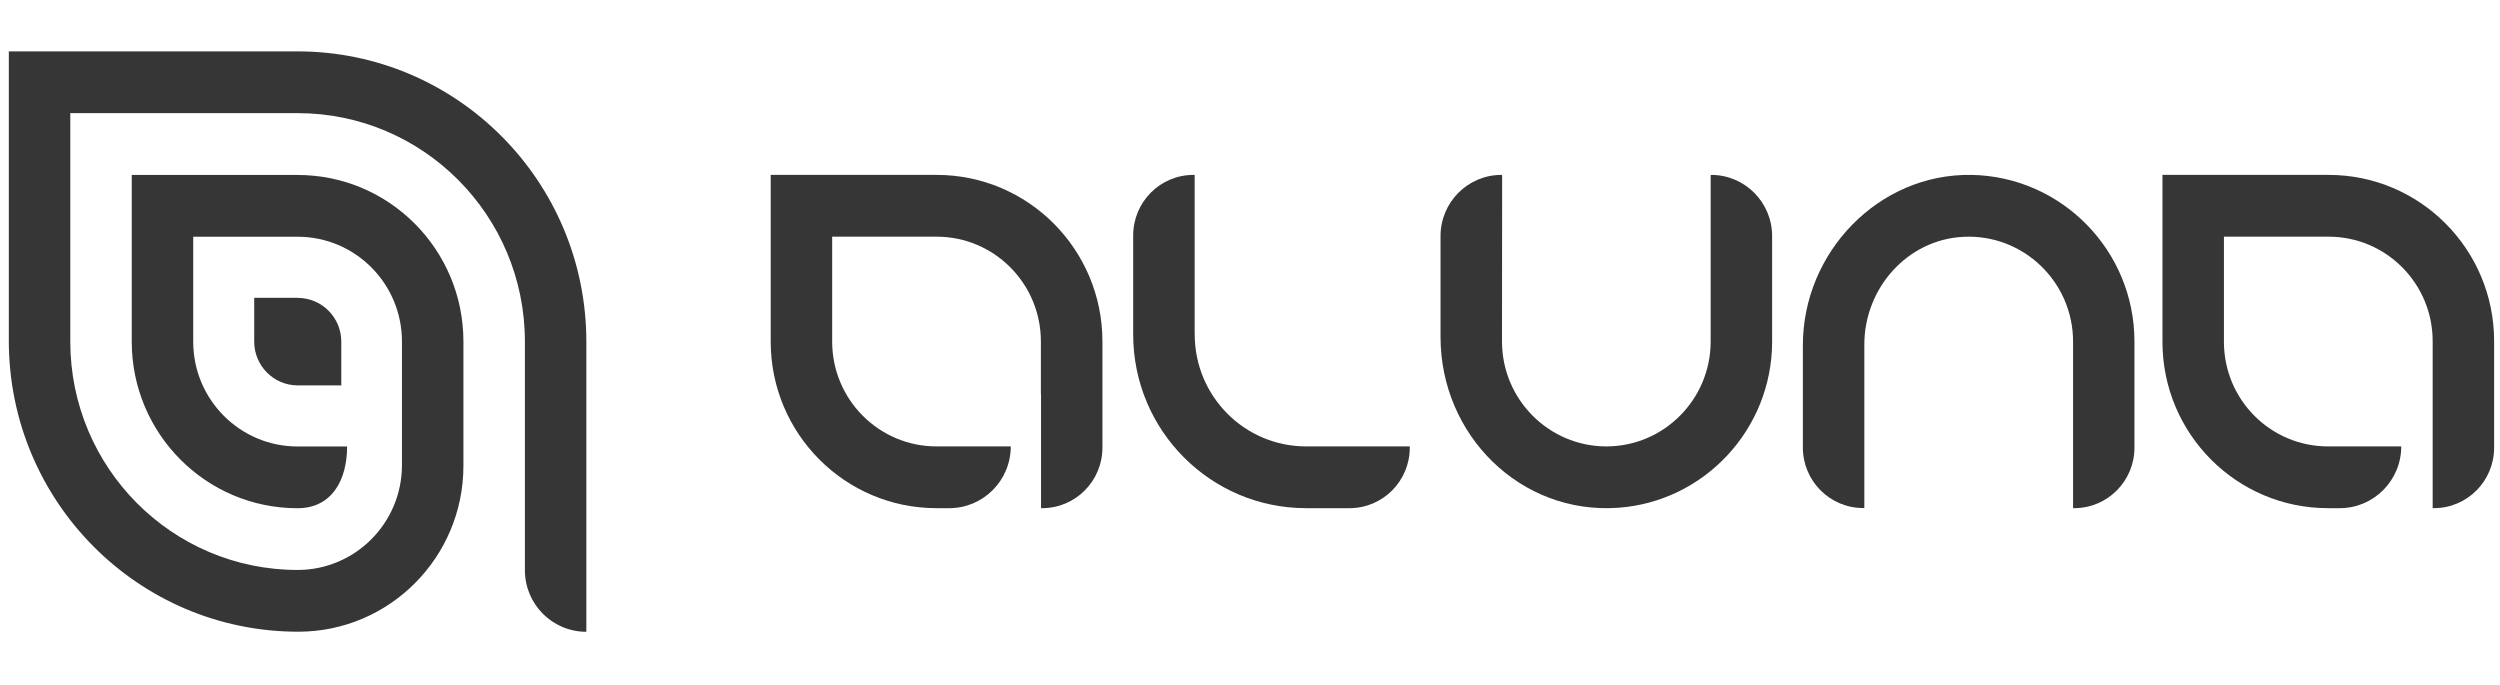
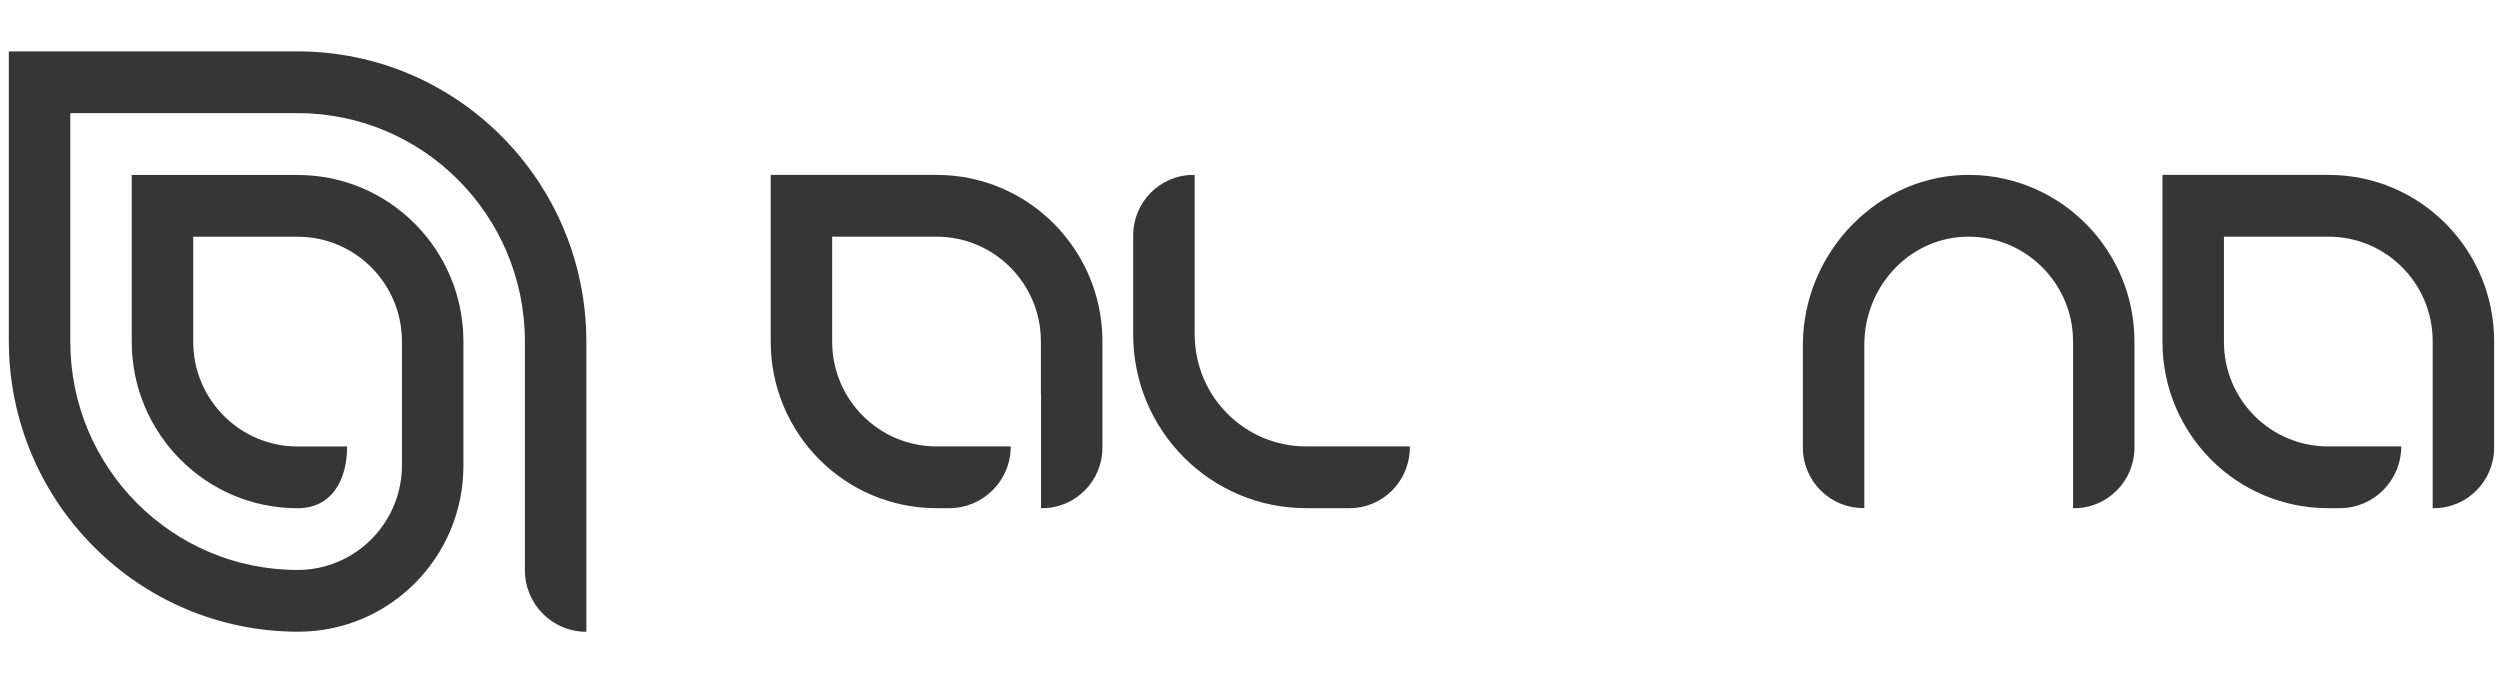
<svg xmlns="http://www.w3.org/2000/svg" width="146" height="40" viewBox="0 0 146 40" fill="none">
  <path d="M17.371 3H0.515V19.906C0.515 29.289 8.081 36.892 17.419 36.892C22.744 36.892 27.064 32.551 27.064 27.2V19.946C27.064 14.571 22.728 10.218 17.383 10.218H7.694V19.954C7.694 25.325 12.03 29.681 17.375 29.681C19.358 29.681 20.271 28.066 20.271 26.074H17.375C14.013 26.074 11.284 23.333 11.284 19.954V13.826H17.383C20.75 13.826 23.474 16.567 23.474 19.946V27.16C23.474 30.543 20.746 33.285 17.379 33.285C10.048 33.285 4.105 27.313 4.105 19.946V6.607H17.379C24.71 6.607 30.654 12.579 30.654 19.946V33.301C30.654 35.289 32.261 36.9 34.243 36.896V19.958C34.243 10.591 26.689 3 17.371 3Z" fill="#363636" />
-   <path d="M17.39 17.393H14.846V19.95C14.846 21.361 15.982 22.507 17.39 22.507C17.41 22.507 17.426 22.507 17.446 22.507H19.931V19.95C19.931 18.539 18.791 17.397 17.39 17.397V17.393Z" fill="#363636" />
  <path d="M115.139 10.214C109.723 10.122 105.287 14.719 105.287 20.166V26.134C105.287 28.086 106.863 29.669 108.805 29.669H108.877V20.122C108.877 16.828 111.39 13.99 114.665 13.83C118.163 13.657 121.067 16.467 121.067 19.946V29.677H121.134C123.077 29.677 124.652 28.094 124.652 26.142V19.946C124.652 14.635 120.4 10.307 115.135 10.214H115.139Z" fill="#363636" />
  <path d="M69.768 19.533V10.214H69.696C67.753 10.214 66.178 11.798 66.178 13.749V19.533C66.178 25.136 70.697 29.677 76.273 29.677H78.814C80.757 29.677 82.332 28.094 82.332 26.142V26.07H76.277C72.683 26.07 69.772 23.144 69.772 19.533H69.768Z" fill="#363636" />
  <path d="M54.697 10.214H45.009V19.95C45.009 25.325 49.345 29.677 54.69 29.677H55.439C57.422 29.677 59.029 28.062 59.029 26.07H54.69C51.327 26.07 48.599 23.329 48.599 19.95V13.822H54.697C58.064 13.822 60.788 16.563 60.788 19.942V23H60.796V29.677H60.864C62.807 29.677 64.382 28.094 64.382 26.142V19.942C64.382 14.567 60.046 10.214 54.701 10.214H54.697Z" fill="#363636" />
  <path d="M135.993 10.214H126.288V19.966C126.288 25.329 130.616 29.677 135.953 29.677H136.643C138.625 29.677 140.233 28.062 140.233 26.07H135.953C132.598 26.07 129.878 23.337 129.878 19.966V13.822H135.993C139.347 13.822 142.068 16.555 142.068 19.926V29.677H142.139C144.082 29.677 145.657 28.094 145.657 26.142V19.926C145.657 14.563 141.33 10.214 135.993 10.214Z" fill="#363636" />
-   <path d="M99.938 10.214C99.938 10.214 99.902 10.23 99.902 10.251V19.946C99.902 23.321 97.17 26.07 93.812 26.07C90.453 26.07 87.717 23.325 87.717 19.946L87.725 10.251C87.725 10.251 87.709 10.214 87.689 10.214H87.681C85.719 10.214 84.127 11.814 84.127 13.786V19.677C84.127 25.421 88.806 30.062 94.506 29.653C99.523 29.293 103.492 25.076 103.492 19.946V13.786C103.492 11.814 101.897 10.214 99.934 10.214H99.938Z" fill="#363636" />
</svg>